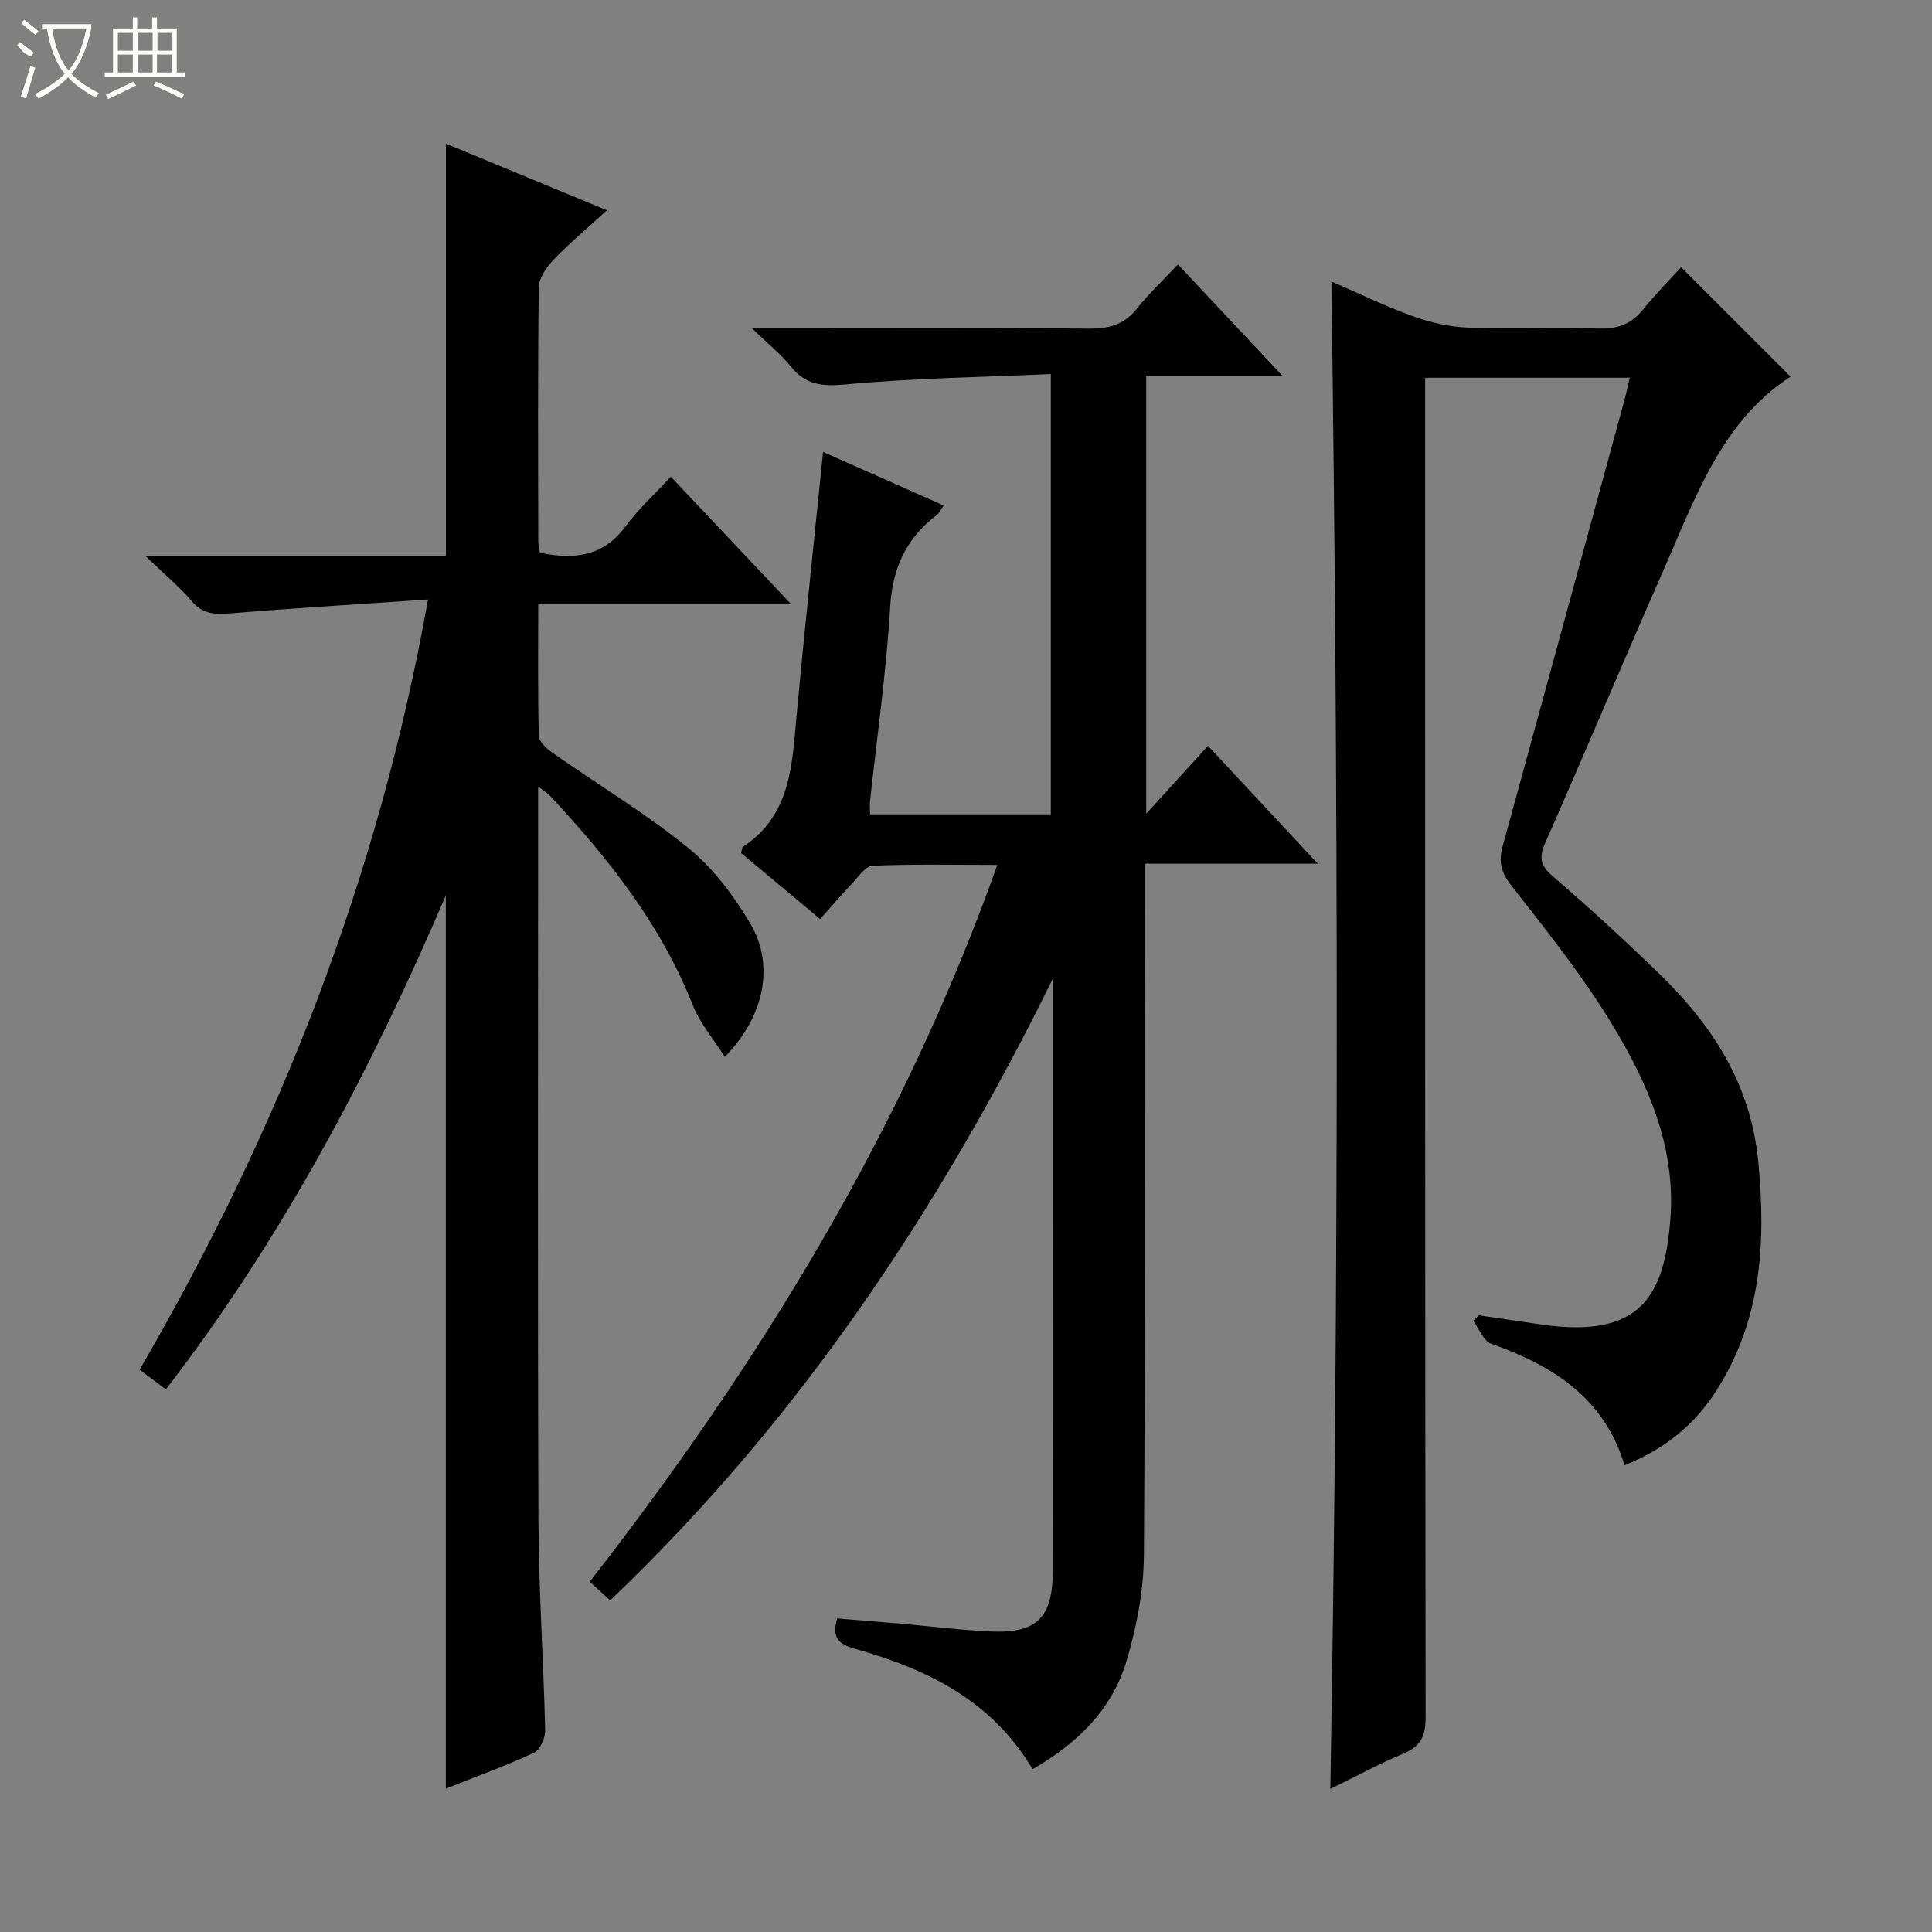
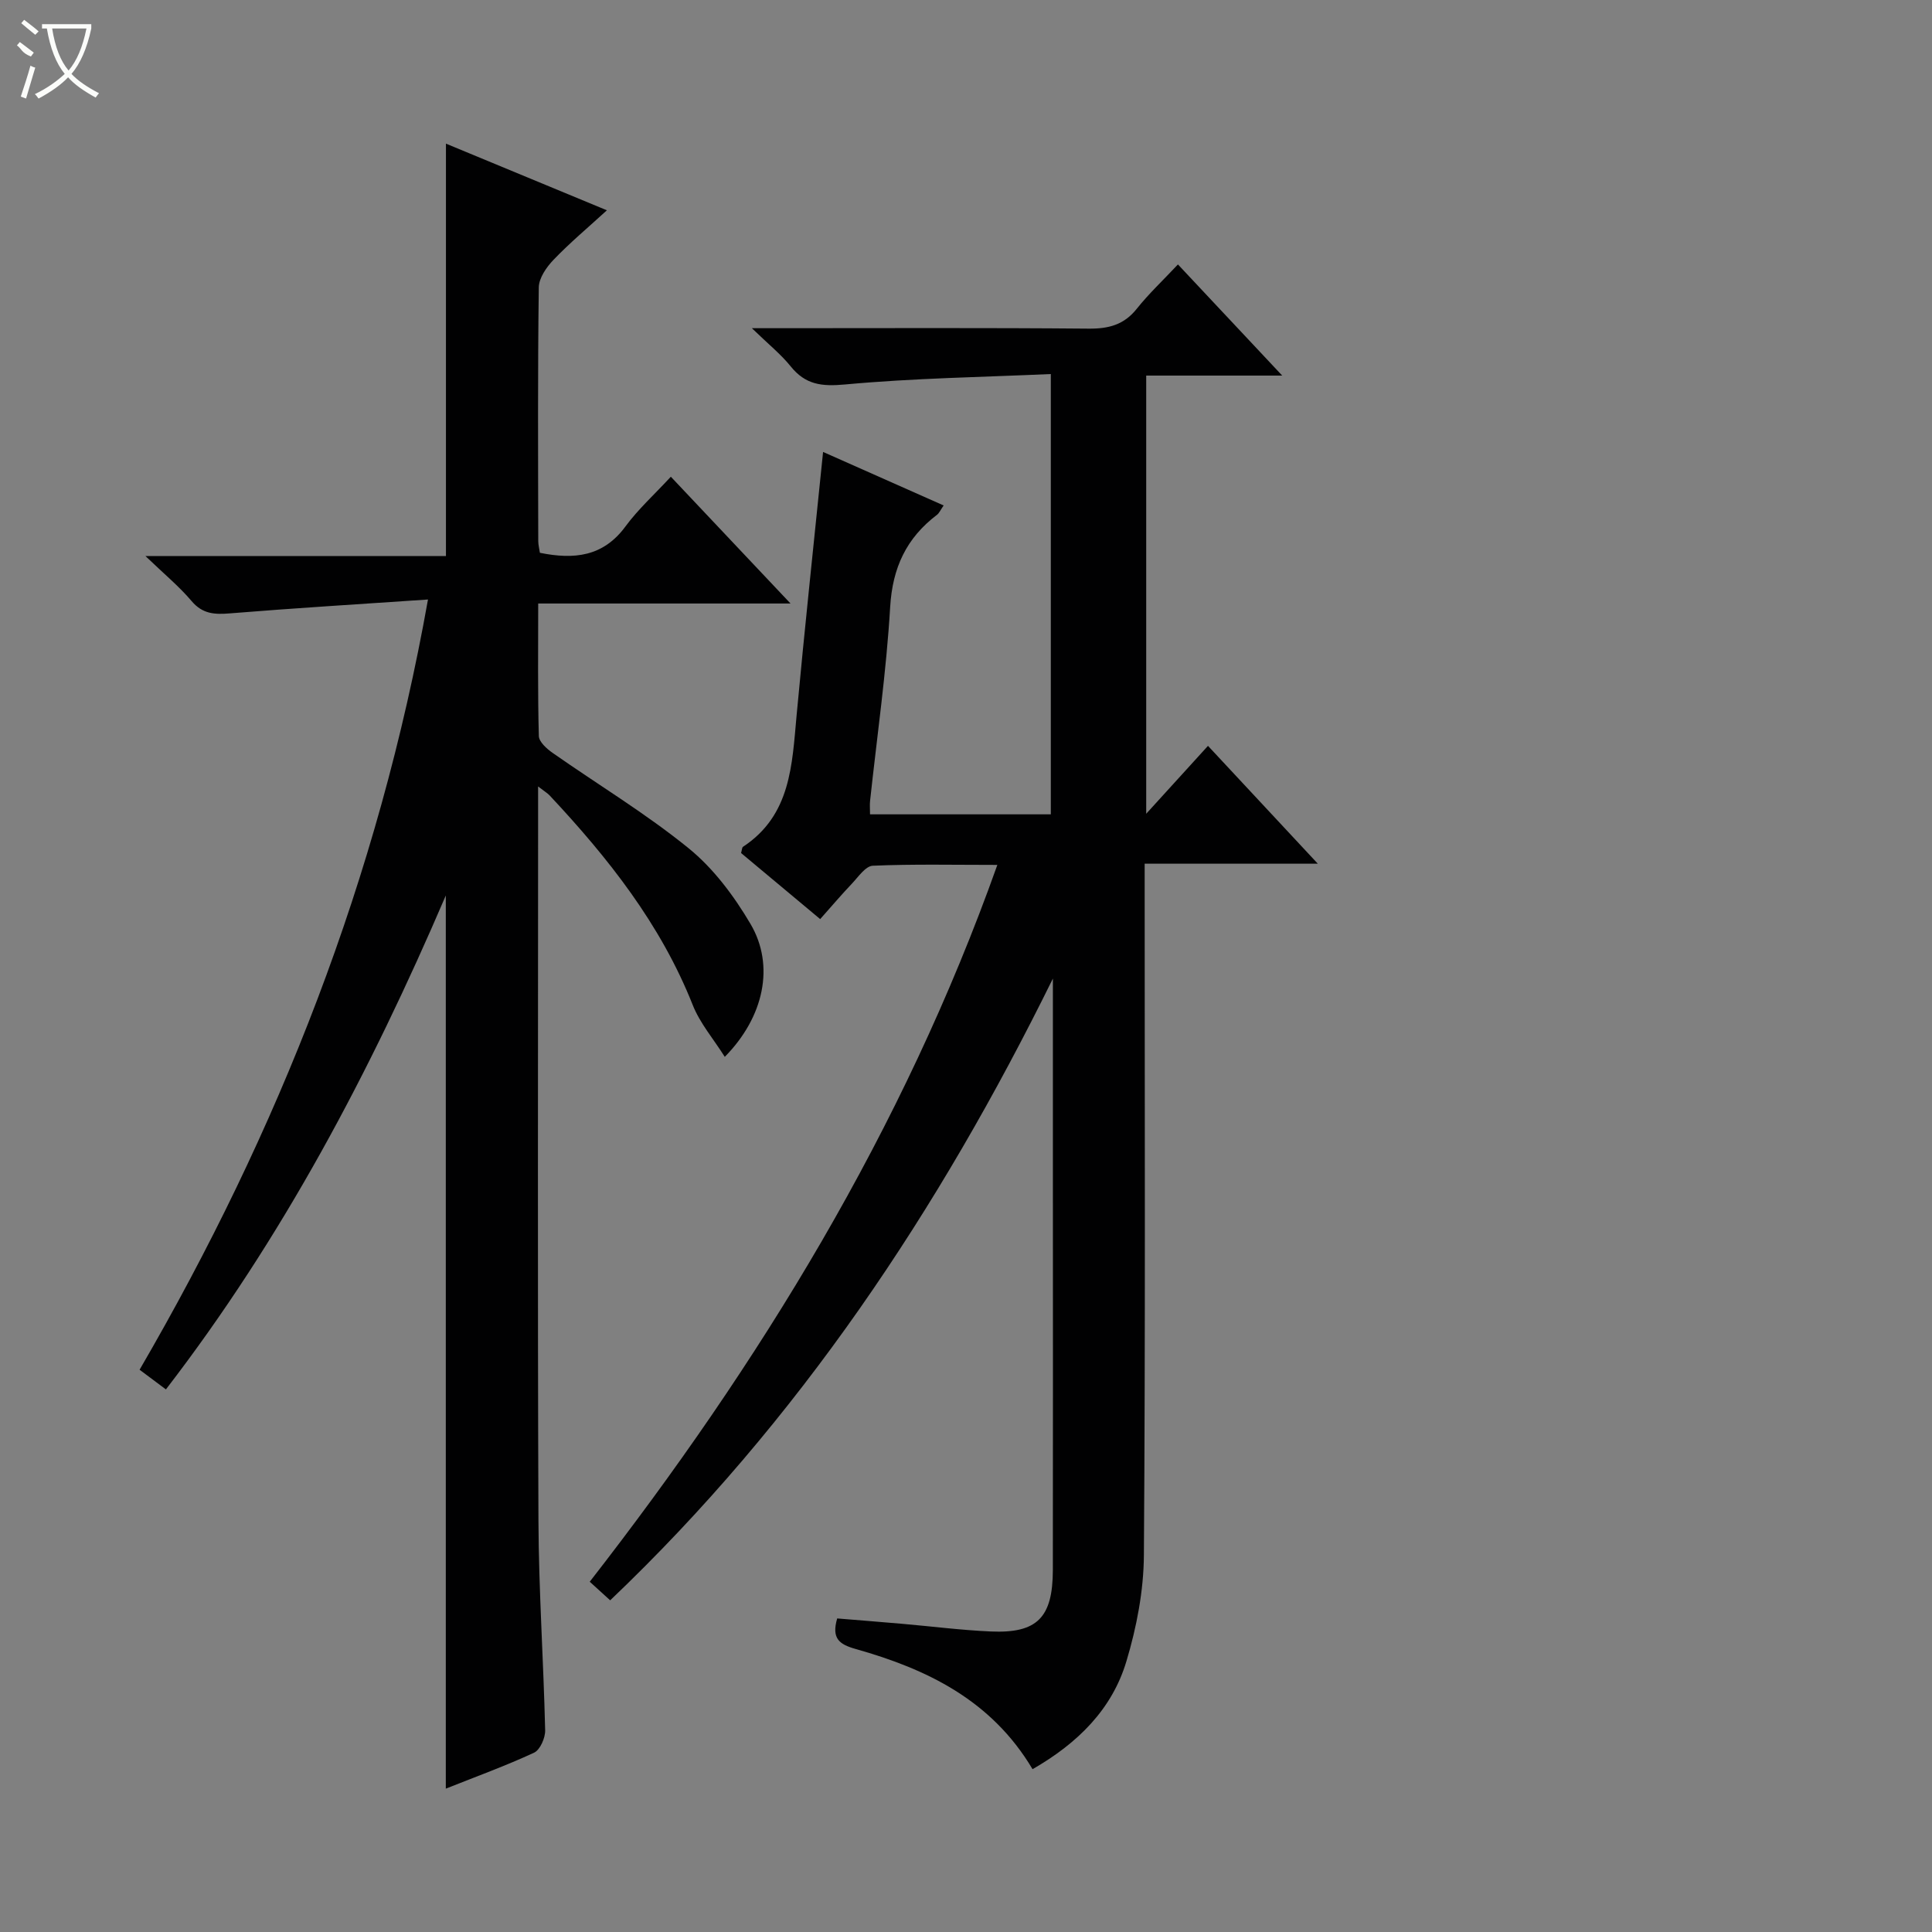
<svg xmlns="http://www.w3.org/2000/svg" enable-background="new 0 0 400 400" viewBox="0 0 400 400">
  <rect x="0" y="0" width="400" height="400" fill="#808080" stroke="none" />
  <g fill="#010102">
    <path d="m213.78 366.29c-8.53-14.33-21.9-20.73-36.61-24.88-3.43-.97-5.04-2.17-3.84-6.33 4.34.36 8.88.71 13.43 1.11 6.12.53 12.24 1.32 18.37 1.59 9.6.42 12.83-2.86 12.85-12.71.04-26.16.01-52.33.01-78.49 0-14.66 0-29.32 0-43.98-23.53 47.79-52.59 91.52-91.66 128.73-1.38-1.26-2.68-2.45-4.23-3.85 35.2-45.24 64.84-93.46 84.39-148.41-9.03 0-17.43-.19-25.79.17-1.51.07-3 2.32-4.34 3.73-2.17 2.28-4.2 4.68-6.55 7.32-5.64-4.71-11.06-9.24-16.38-13.68.2-.69.19-1.15.4-1.29 9.94-6.55 10.15-16.98 11.1-27.24 1.66-17.98 3.6-35.94 5.48-54.51 8.38 3.72 16.5 7.32 24.96 11.08-.66.95-.91 1.58-1.38 1.94-6.33 4.8-9.21 10.94-9.69 19.07-.79 13.42-2.72 26.77-4.16 40.15-.09.81-.01 1.63-.01 2.79h37.43c0-29.89 0-59.92 0-91.16-14.18.64-28.44.85-42.6 2.16-4.86.45-8.2.05-11.26-3.75-2.04-2.53-4.64-4.61-8.03-7.9h6.23c21.16 0 42.33-.1 63.49.09 4.14.04 7.33-.79 9.98-4.13 2.47-3.1 5.39-5.84 8.51-9.16 7.32 7.8 14.11 15.04 21.59 23.01-9.82 0-18.83 0-28.16 0v90.72c4.15-4.57 8.31-9.14 12.79-14.06 8.34 8.95 15.19 16.29 22.74 24.4-12.39 0-23.76 0-35.85 0v6.21c0 45.66.16 91.32-.16 136.98-.05 7.34-1.5 14.89-3.62 21.94-2.96 9.91-10.03 16.94-19.43 22.34z" />
-     <path d="m275.43 370.39c1.81-104.35 1.65-208.03.22-312.12 5.44 2.36 11.03 5.09 16.85 7.19 3.65 1.32 7.62 2.23 11.48 2.37 8.98.34 17.99-.06 26.98.19 3.8.11 6.68-.82 9.1-3.81 2.6-3.21 5.52-6.16 7.99-8.89 8 8 15.27 15.27 22.67 22.66-14.46 9.35-19.88 25.51-26.61 40.75-8.18 18.54-16 37.24-24.19 55.78-1.41 3.2-.9 4.81 1.72 7.06 7.45 6.39 14.68 13.05 21.74 19.88 11.11 10.76 19.08 22.87 20.66 39.15 1.63 16.92.61 32.81-8.75 47.42-4.52 7.06-10.78 12.07-18.95 15.35-4.21-14.04-14.91-20.64-27.64-25.18-1.59-.57-2.47-3.11-3.68-4.74.4-.38.8-.75 1.2-1.13 4.35.64 8.7 1.31 13.06 1.93 20.38 2.9 25.31-5.9 26.55-21.84 1.16-14.9-4.67-28.18-12.14-40.46-6.11-10.04-13.52-19.31-20.78-28.6-2.09-2.68-2.69-4.86-1.85-7.95 8.46-30.87 16.87-61.76 25.28-92.64.39-1.42.69-2.86 1.09-4.55-14.1 0-27.89 0-42.37 0v6.39c0 90.3-.03 180.61.1 270.91.01 3.87-.99 6.03-4.57 7.54-5 2.09-9.79 4.7-15.16 7.34z" />
    <path d="m34.35 287.66c-1.95-1.45-3.64-2.72-5.45-4.07 28.78-49.49 49.45-101.79 59.71-159.47-14.22.97-27.61 1.78-40.98 2.87-3.17.26-5.67.16-7.95-2.53-2.56-3.03-5.68-5.6-9.57-9.34h62.22c0-28.73 0-56.78 0-85.38 10.85 4.49 21.68 8.98 33.32 13.8-3.93 3.6-7.68 6.73-11.04 10.24-1.47 1.53-3.04 3.79-3.06 5.74-.23 17.49-.14 34.99-.11 52.49 0 .8.22 1.61.34 2.44 7.05 1.43 13.1.83 17.72-5.46 2.64-3.59 6.02-6.64 9.39-10.29 8.37 8.87 16.16 17.13 24.78 26.25-18.01 0-34.86 0-52.24 0 0 9.51-.11 18.48.13 27.43.03 1.21 1.65 2.66 2.87 3.51 9.39 6.58 19.28 12.53 28.15 19.74 5.15 4.18 9.42 9.91 12.82 15.69 5.04 8.58 2.8 19.23-5.34 27.49-2.35-3.72-5.15-6.97-6.64-10.74-6.63-16.73-17.52-30.46-29.64-43.4-.43-.46-1-.78-2.37-1.84v6.05c0 48.66-.12 97.32.07 145.98.06 14.46 1.05 28.91 1.39 43.38.04 1.57-1.05 4.05-2.29 4.63-5.83 2.71-11.9 4.91-18.28 7.45 0-61.6 0-122.74 0-184.92-15.68 36.55-33.8 70.89-57.95 102.26z" />
  </g>
  <path d="m6.4 11.7c-2-.8-1.9-1.6-2.9-2.3l.6-.7c.9.7 1.9 1.4 2.9 2.2zm-2.1 8.3c.7-2.1 1.4-4.2 2-6.4.2.1.6.3 1 .4-.7 2.3-1.3 4.4-1.9 6.4zm3-12.8c-1.1-.9-2.1-1.7-2.9-2.4l.6-.7c1 .8 2 1.5 3 2.4zm1.4-1.3v-.9h10.2v.9c-.9 4.2-2.3 7.3-4.1 9.4 1.3 1.4 3.2 2.7 5.7 4-.2.2-.4.5-.7.9-2.5-1.4-4.4-2.7-5.7-4.2-1.4 1.5-3.5 3-6.1 4.4 0 0 0 0-.1-.1-.3-.4-.5-.7-.7-.8 2.7-1.3 4.7-2.8 6.2-4.2-1.8-2.2-3-5.3-3.7-9.4zm9.2 0h-7.1c.6 3.8 1.7 6.7 3.4 8.7 1.7-2 2.9-4.8 3.7-8.7z" fill="#fbfcfa" />
-   <path d="m31.6 3.6h.9v2.3h4.1v9.1h1.7v.9h-16.6v-.9h1.7v-9.1h4.1v-2.3h.9v2.3h3.1v-2.3zm-4 13.3.6.8c-1.9.9-3.8 1.9-5.8 2.8-.2-.3-.3-.6-.5-.9 2-.9 3.9-1.8 5.7-2.7zm-3.2-10.1v3.7h3.1v-3.7zm0 4.5v3.7h3.1v-3.7zm4.1-4.5v3.7h3.1v-3.7zm0 4.5v3.7h3.1v-3.7zm9.1 9.1c-2.1-1.1-4.1-2-5.8-2.7l.5-.8c2.2.9 4.1 1.8 5.8 2.6l-.4.9zm-1.9-13.6h-3.1v3.7h3.1zm-3.2 4.5v3.7h3.1v-3.7z" fill="#fbfcfa" />
</svg>